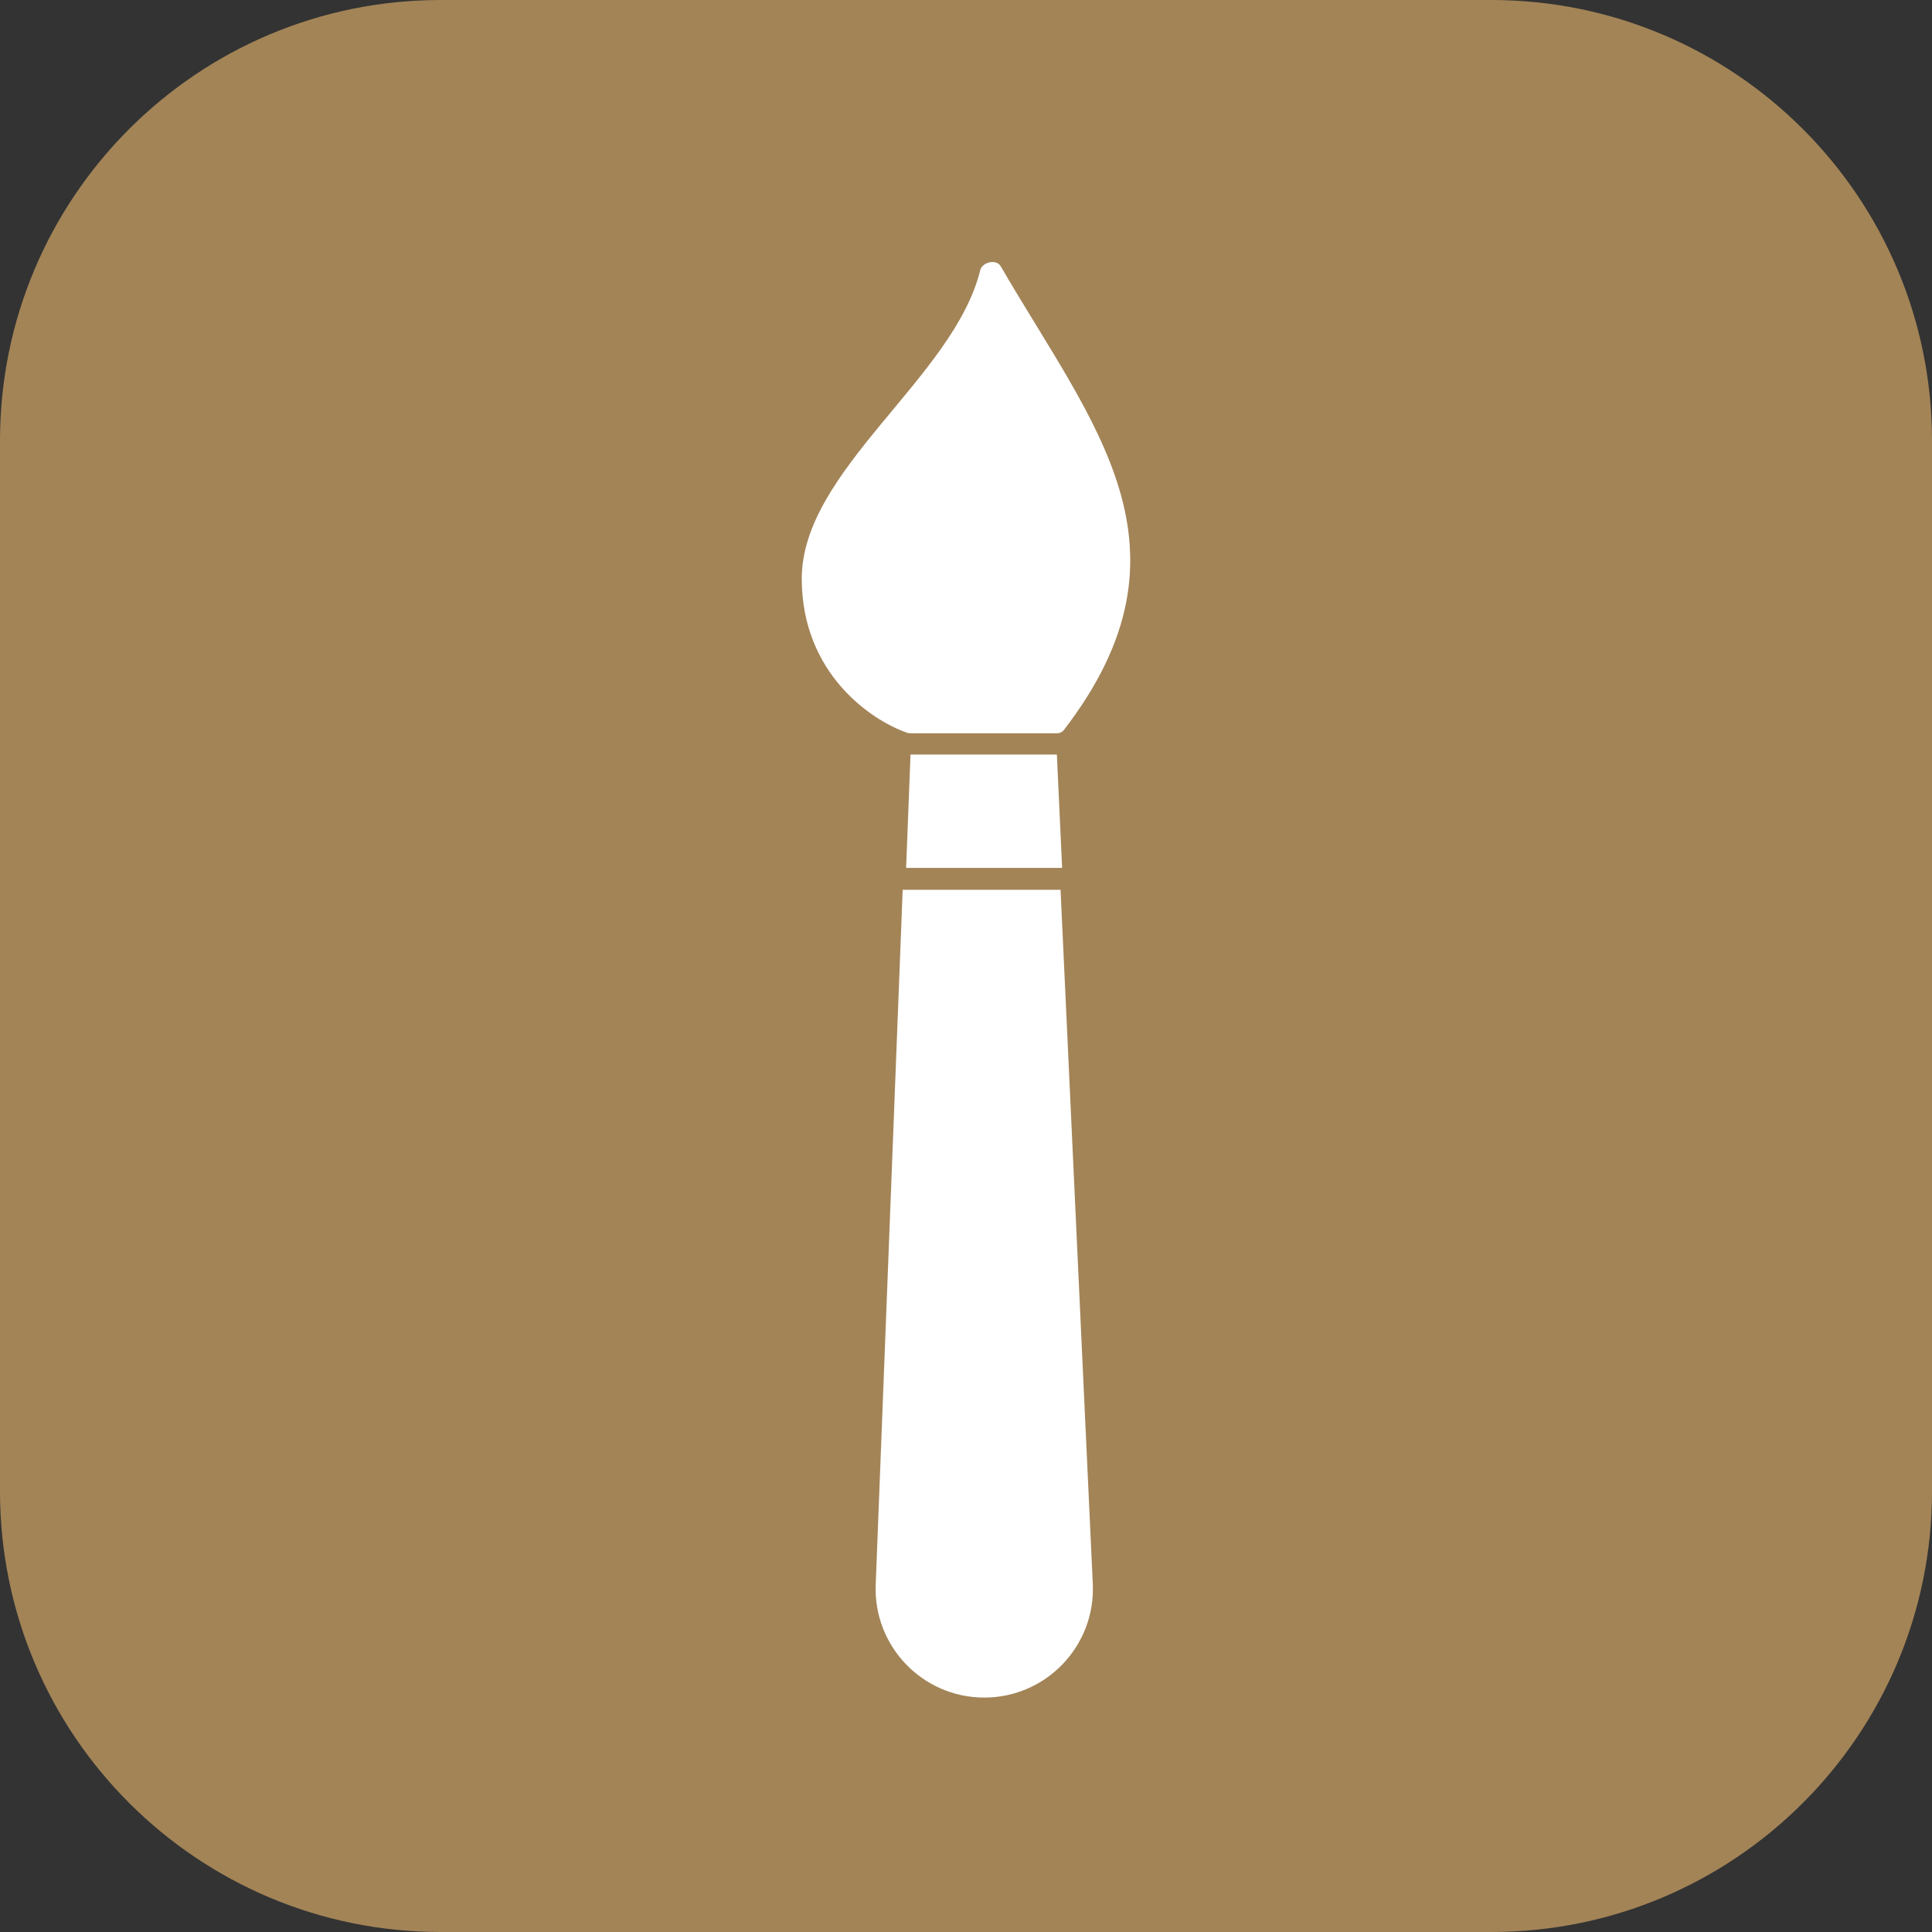
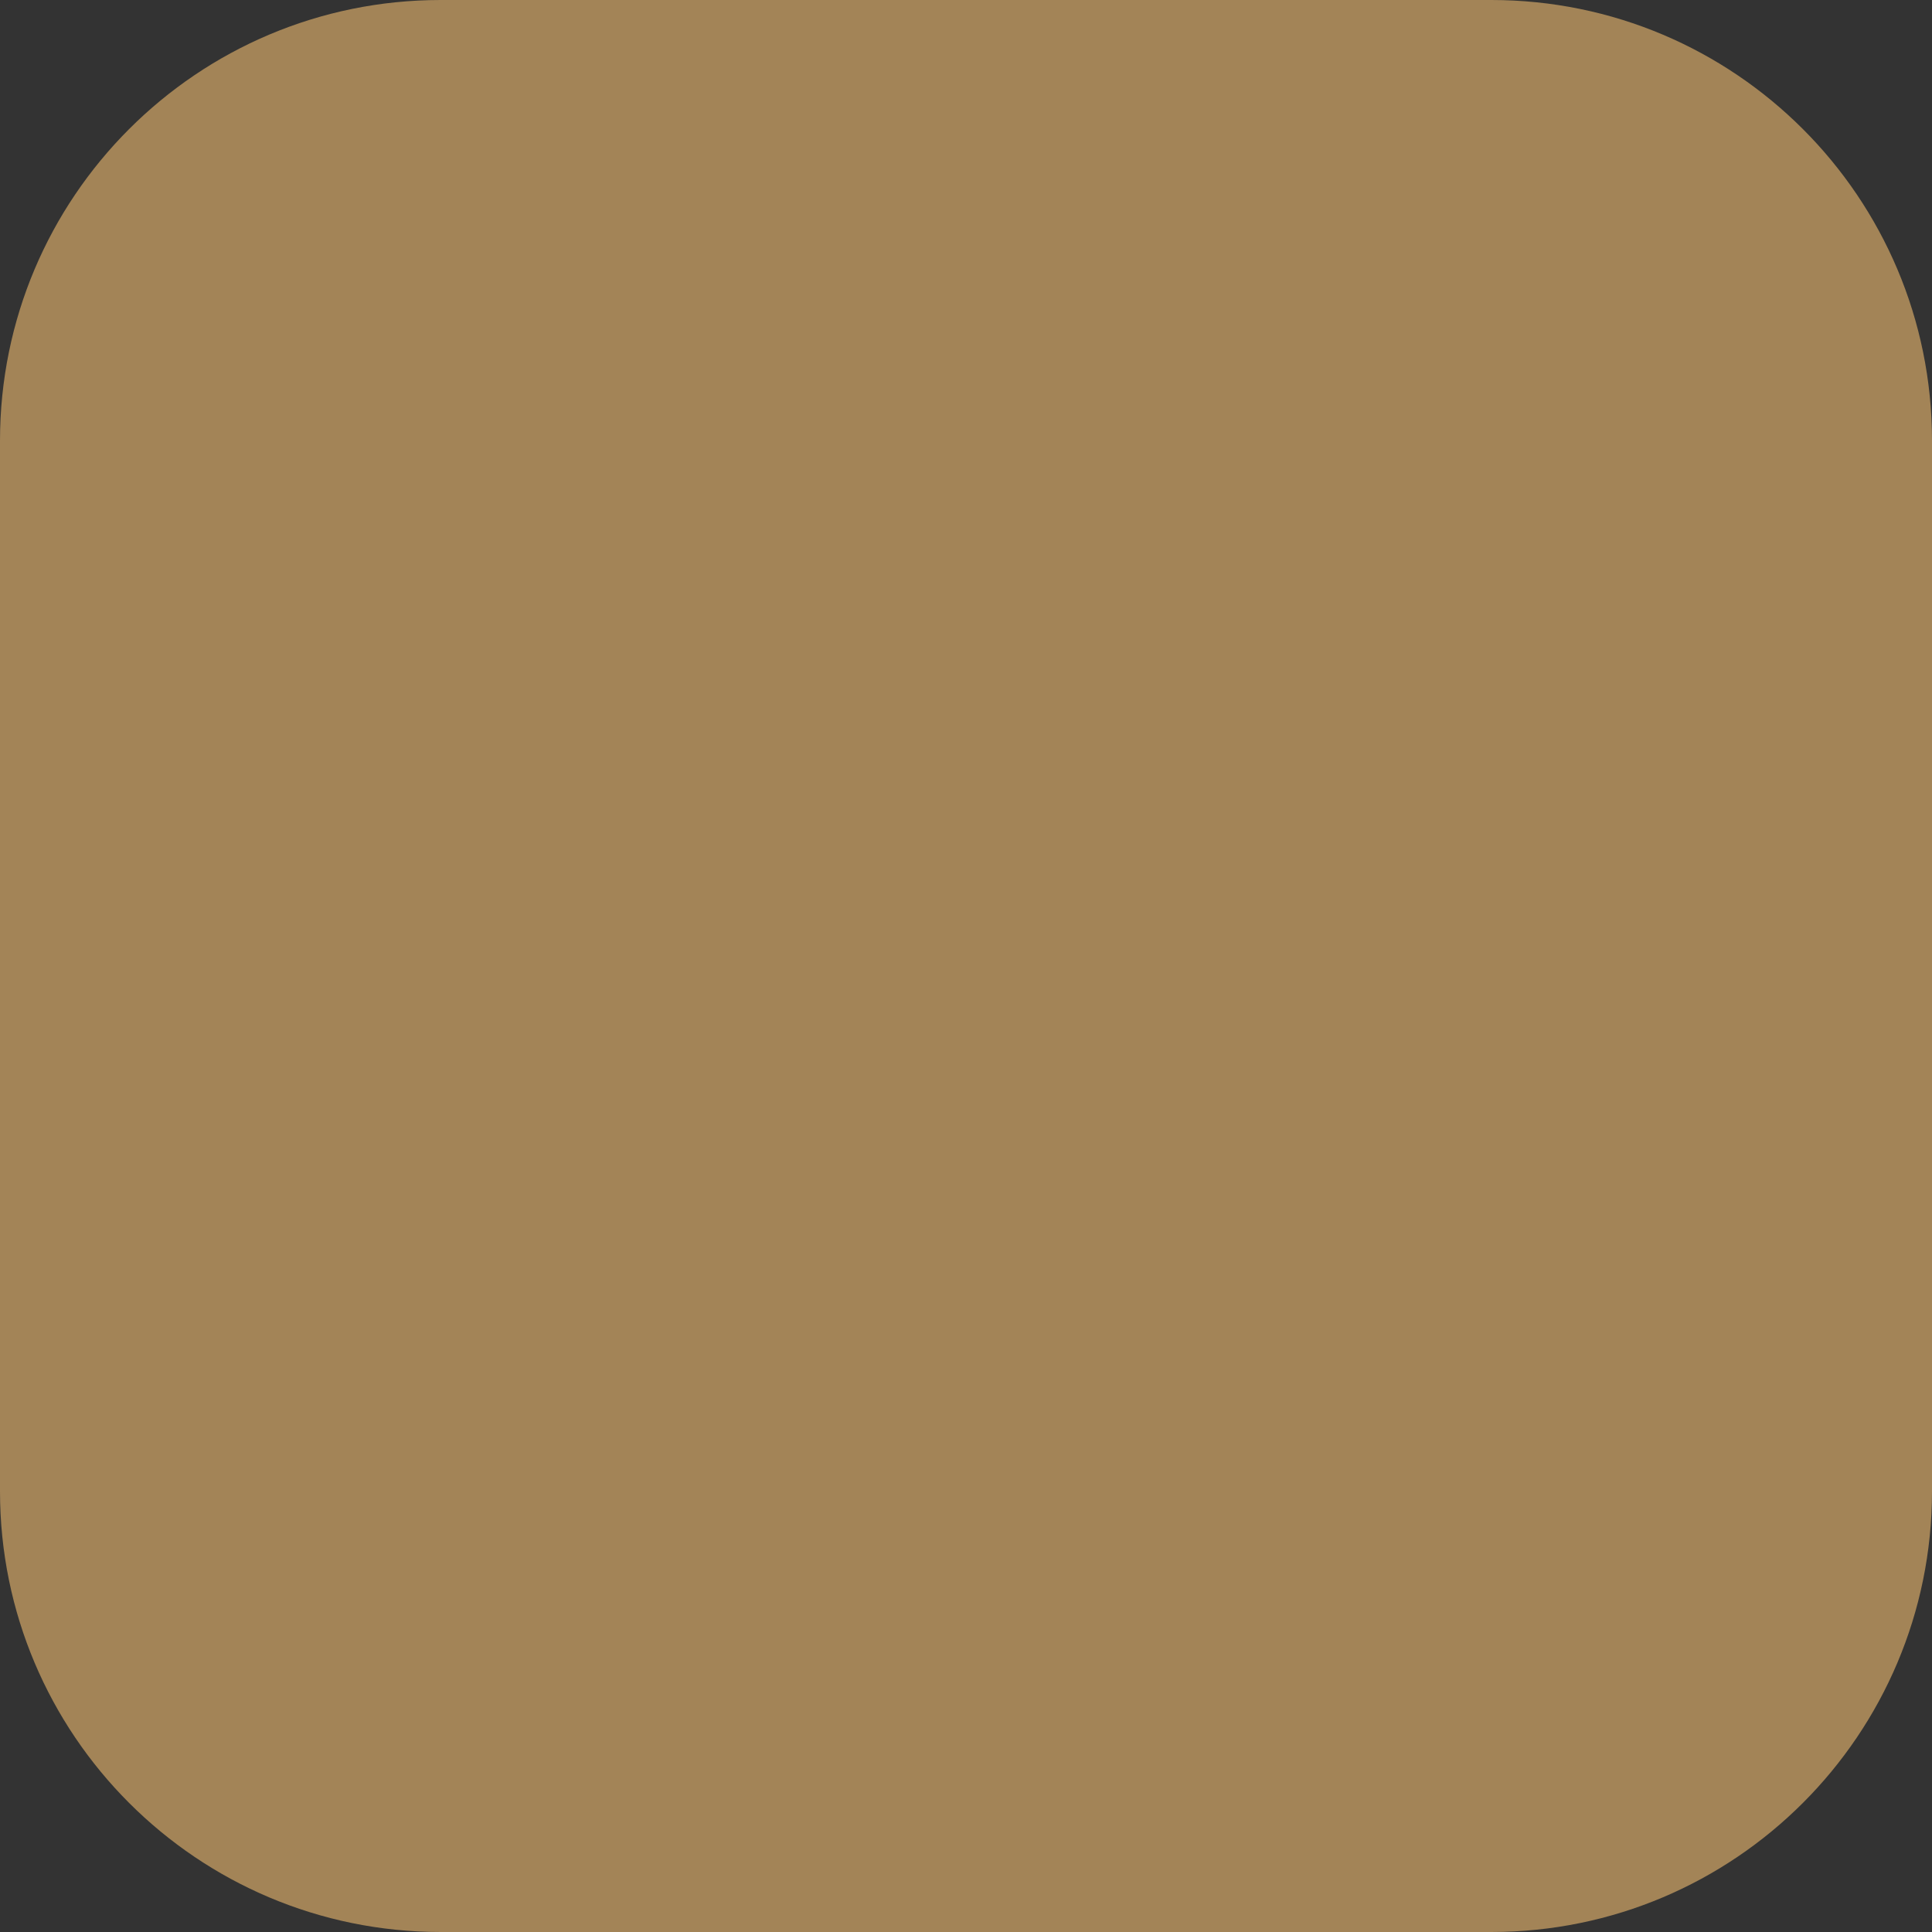
<svg xmlns="http://www.w3.org/2000/svg" width="1641" height="1641" viewBox="0 0 1641 1641" fill="none">
  <rect x="0" y="0" width="1641" height="1641" fill="#333333" stroke="none" />
  <path d="M1266.65 0H374.353C167.604 0 0 167.604 0 374.353V1266.65C0 1473.4 167.604 1641 374.353 1641H1266.65C1473.4 1641 1641 1473.4 1641 1266.65V374.353C1641 167.604 1473.4 0 1266.65 0Z" fill="#A38457" />
-   <path fill-rule="evenodd" clip-rule="evenodd" d="M766.712 755.783L743.808 1346.02C741.778 1398.35 783.649 1441.88 836.015 1441.88C888.658 1441.88 930.634 1397.91 928.192 1345.32L900.816 755.783H766.712Z" fill="white" />
-   <path fill-rule="evenodd" clip-rule="evenodd" d="M773.373 640.888C773.361 641.13 773.35 641.374 773.341 641.617L769.632 737.181H902.15L897.691 641.143C897.687 641.058 897.683 640.973 897.678 640.888H773.373Z" fill="white" />
-   <path d="M681 491.523C681 572.022 740.199 612.081 770.793 622.49C771.489 622.727 772.197 622.832 772.932 622.832H822.705H898.004C900.158 622.832 902.319 621.779 903.632 620.072C1022.59 465.337 928.188 361.04 849.98 226.161C846.298 219.811 834.307 222.466 832.555 229.594C810.12 320.908 681 399.242 681 491.523Z" fill="white" />
</svg>